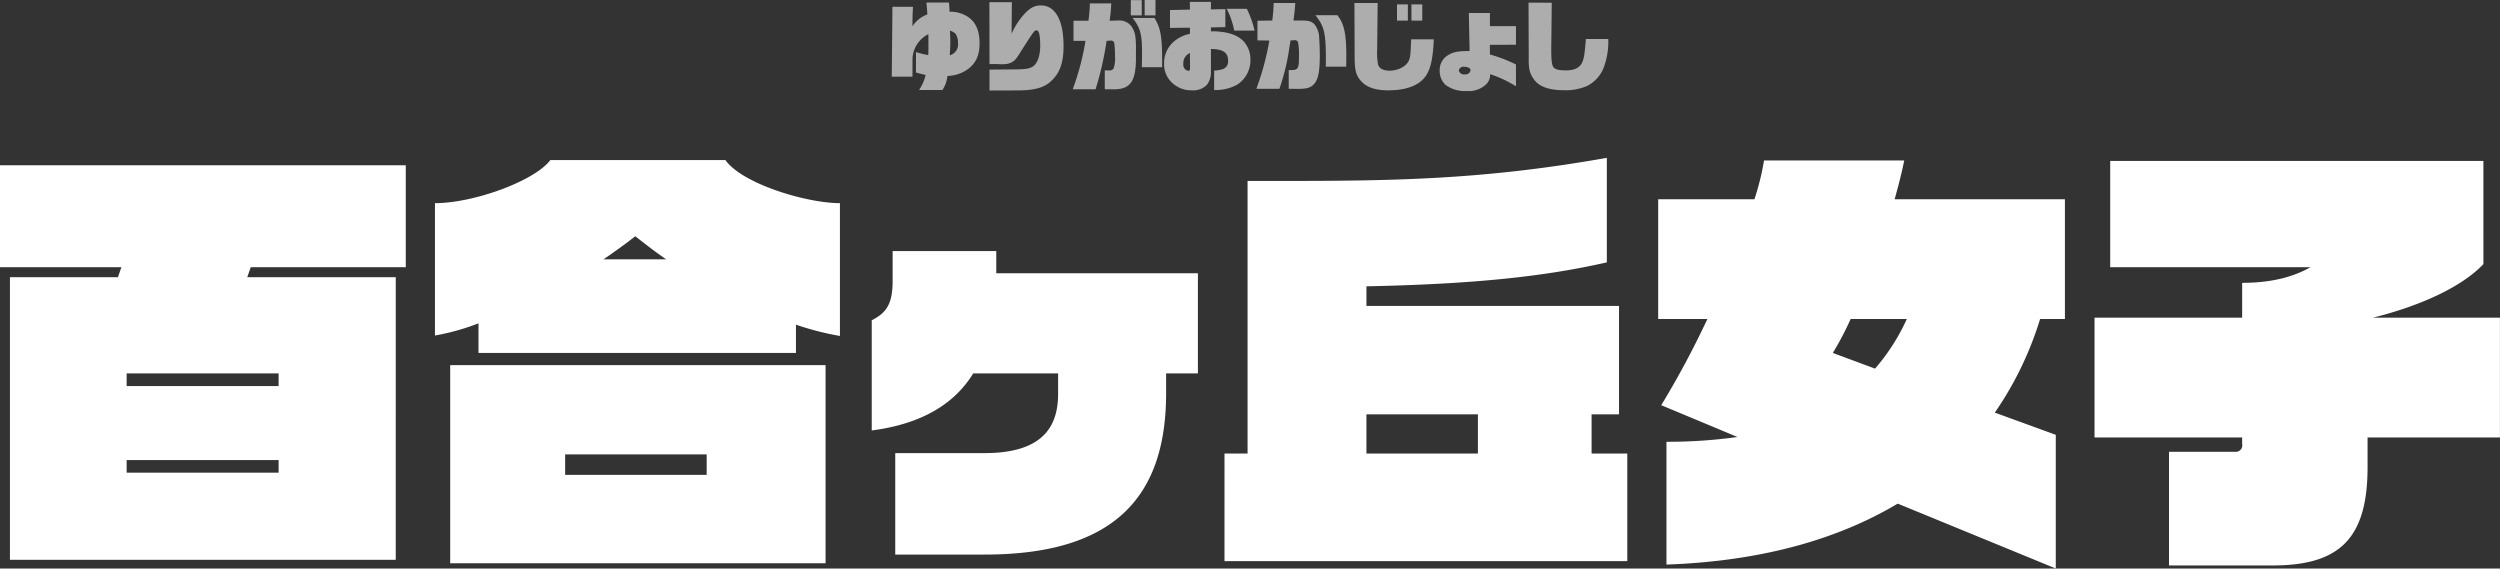
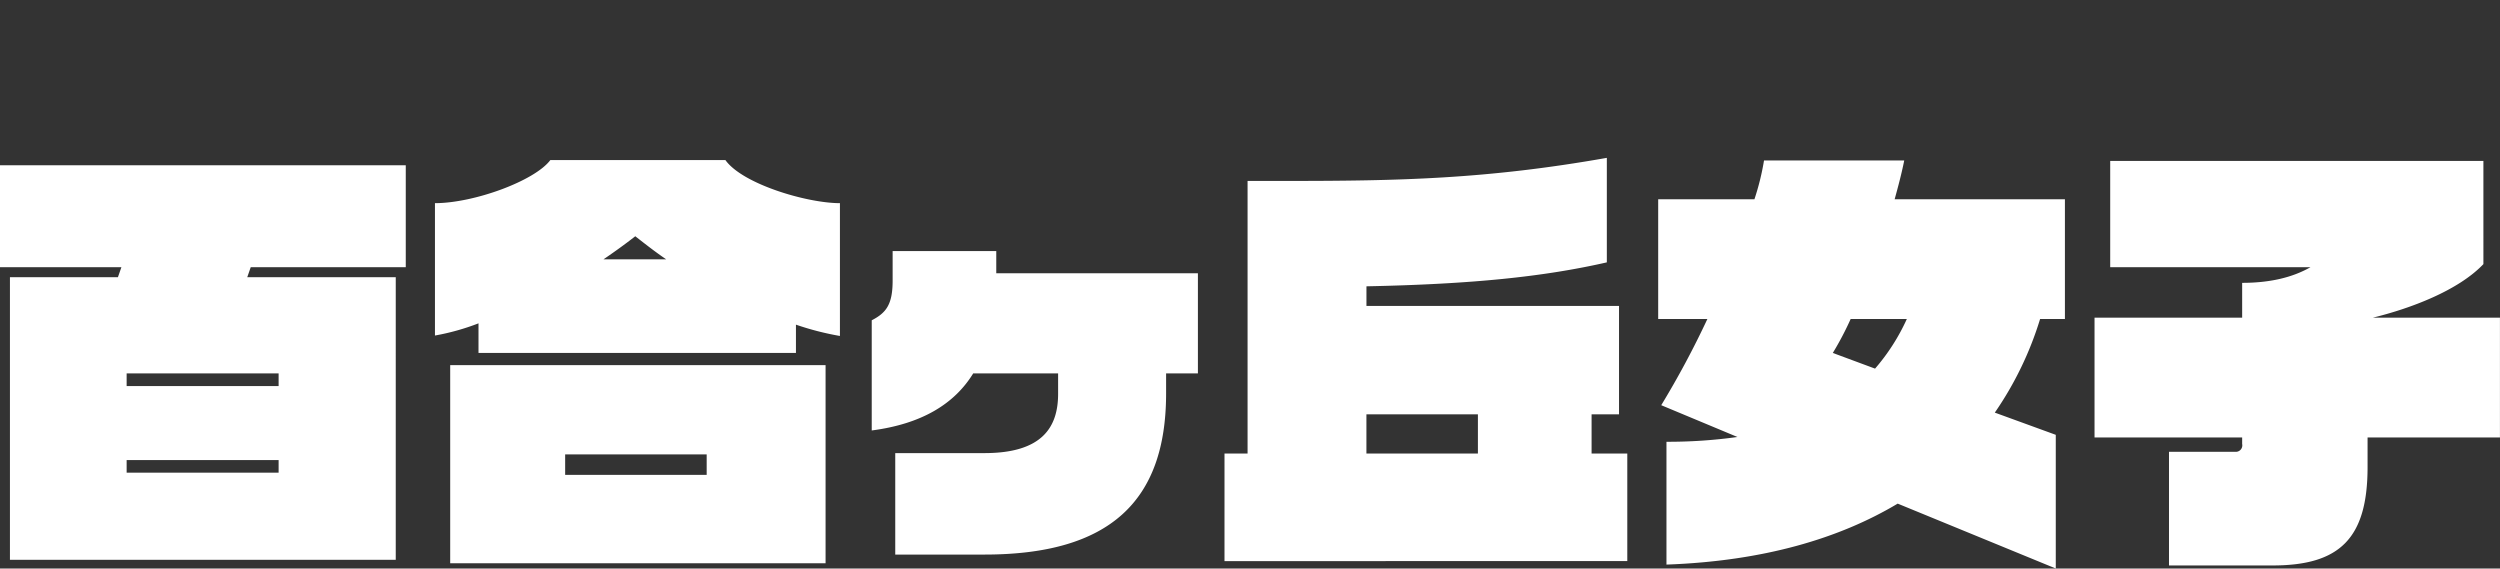
<svg xmlns="http://www.w3.org/2000/svg" id="chara-modal_name09.svg" width="516.685" height="117.5" viewBox="0 0 516.685 117.5">
  <rect x="0" y="0" width="516.685" height="117.5" fill="#333333" stroke="none" />
  <defs>
    <style>
      .cls-1, .cls-2 {
        fill: #fff;
        fill-rule: evenodd;
      }

      .cls-2 {
        opacity: 0.6;
      }
    </style>
  </defs>
-   <path id="百合ヶ丘女子" class="cls-1" d="M785.736,316.092V295.033H701.859v21.059h25.109l-0.72,2.07H703.929V376.57h79.737V318.162H752.977l0.72-2.07h32.039Zm-26.279,24.569H728.048v-2.61h31.409v2.61Zm0,17.909H728.048v-2.609h31.409v2.609Zm116.009-28.258V302.863c-6.84,0-20.159-3.96-23.669-8.91H815.618c-3.239,4.32-15.839,8.91-23.849,8.91v27.359a48.852,48.852,0,0,0,9-2.52v6.119h65.607v-5.849A58.942,58.942,0,0,0,875.466,330.312ZM872.5,377.29V336.341H794.919V377.29H872.5Zm-32.939-62.818H826.6c2.25-1.53,4.5-3.15,6.57-4.77C835.238,311.322,837.308,312.942,839.557,314.472Zm8.37,44.548H818.678v-4.229h29.249v4.229Zm101.52-20.969v-20.7H907.778v-4.59H886.359v6.12c0,4.95-1.35,6.66-4.32,8.19v22.769c10.35-1.35,17.1-5.49,20.97-11.79h17.549v4.23c0,6.84-3.24,12.24-15.21,12.24H886.9V375.49h18.449c25.919,0,37.529-11.07,37.529-33.3v-4.14h6.57Zm88.743,38.789V354.611h-7.38v-8.1h5.67V324.1h-52.2v-4.05c21.961-.45,36.631-1.98,49.681-4.95V293.5c-24.93,4.41-43.111,4.77-66.33,4.77h-7.92v56.338h-4.769V376.84h83.249Zm-30.87-22.229H984.279v-8.1h23.041v8.1ZM1128.64,326.8V302.053h-35.19c0.72-2.61,1.44-5.31,1.98-8.01h-28.98a51.49,51.49,0,0,1-1.98,8.01h-19.89V326.8h10.17a186.427,186.427,0,0,1-9.54,17.819l15.75,6.57a103.544,103.544,0,0,1-14.67.99V377.56c20.07-.72,35.73-5.4,47.79-12.6l32.67,13.41V350.741l-12.6-4.59a70,70,0,0,0,9.36-19.349h5.13Zm-32.67,0a42.378,42.378,0,0,1-6.57,10.259l-8.73-3.24a64.069,64.069,0,0,0,3.69-7.019h11.61Zm122.58,24.479V326.532h-26.28c7.74-1.89,17.64-5.58,22.86-11.07V294.133H1138v21.959h41.4c-3.78,2.16-8.46,3.24-14.13,3.24v7.2h-30.51v24.749h30.51v1.35a1.339,1.339,0,0,1-1.44,1.62h-13.68V377.74h21.42c13.86,0,19.62-5.58,19.62-20.339v-6.12h27.36Z" transform="translate(-701.875 -260.875)" />
-   <path id="ゆりがおかじょし" class="cls-2" d="M886.18,276.72h4.281v-3.541a5.947,5.947,0,0,1,3.281-5.241c0.02,1.14.02,1.62,0.02,2.24,0,0.64,0,1.121-.04,2.081a18.1,18.1,0,0,1-2.541-.62v4.221c0.96,0.26,1.1.3,2,.5a9.5,9.5,0,0,1-1.361,3.12h4.821a6.213,6.213,0,0,0,1.041-2.9,7.684,7.684,0,0,0,4.1-1.321c1.761-1.24,2.541-2.9,2.541-5.441,0-2.56-.76-4.321-2.341-5.421a6.707,6.707,0,0,0-3.86-1.1c-0.04-.86-0.04-1-0.12-1.9h-4.661c0.12,1.161.12,1.341,0.2,2.461a6.018,6.018,0,0,0-3.081,2.461v-0.9c0-.98.02-1.62,0.1-3.14H886.32Zm11.983-4.421c0.1-1.481.12-2.161,0.12-2.781,0-.58-0.02-1.06-0.08-2.3a2.636,2.636,0,0,1,1.16.64,3.218,3.218,0,0,1,.5,1.86A2.309,2.309,0,0,1,898.163,272.3Zm8.217,7.281,5.962-.02c3.2-.02,5.121-0.52,6.521-1.7,2-1.72,2.821-3.861,2.821-7.462,0-5.361-1.7-8.4-4.7-8.4-1.321,0-2.281.52-3.561,1.96a14.612,14.612,0,0,0-2.481,3.9l0.06-6.522H906.36l0.02,12.783h1.561l0.58,0.02a6.477,6.477,0,0,0,1.58-.08,2.921,2.921,0,0,0,1.9-1.24c0.26-.34.26-0.34,1.54-2.381,2.12-3.28,2.12-3.28,2.6-3.28s0.72,1.1.72,3.18c0,2.1-.62,3.781-1.621,4.341-0.72.42-1.64,0.54-4.1,0.54l-4.761.04v4.321Zm21.921-.26a65.576,65.576,0,0,0,2.281-10c0.28-.02.64-0.04,0.76-0.04a0.652,0.652,0,0,1,.82.5,20.341,20.341,0,0,1,.16,2.821,5.99,5.99,0,0,1-.32,2.48,1.166,1.166,0,0,1-1.1.34h-0.7v3.9h1.32c3.721,0.16,4.981-1.26,5.121-5.781V271.4a20.839,20.839,0,0,0-.1-2.821,4.646,4.646,0,0,0-1.04-2.521,3.215,3.215,0,0,0-2.581-.94c-0.26,0-.34,0-1.72.04a31.491,31.491,0,0,0,.34-3.581h-4.421a27.644,27.644,0,0,1-.3,3.581H923.74v4.161h2.481a53.547,53.547,0,0,1-2.641,10H928.3Zm7.282-15.263h2.26V260.9h-2.26v3.161Zm6.481,10.7v-0.88c0-5.461-.3-7.181-1.6-9.3h-4.521c1.58,2,1.96,3.341,1.96,7.022,0,1.2-.02,1.9-0.04,3.16h4.2Zm-3.62-10.7h2.24v-3.181h-2.24v3.181Zm13.7,6.942c2.5,0.02,3.541.72,3.541,2.42a1.624,1.624,0,0,1-1.04,1.72,6.182,6.182,0,0,1-1.84.32v4.021a9.354,9.354,0,0,0,4.721-1.08,5.992,5.992,0,0,0,2.78-5.261,5.484,5.484,0,0,0-1.22-3.5c-1.04-1.26-2.721-1.98-5.121-2.22a11.922,11.922,0,0,0-1.821-.06v-0.82l2.981-.06v-3.721l-2.981.06v-1.561h-4.361l0.02,1.6-4.12.1v3.681l4.12-.04v1.28a7.1,7.1,0,0,0-3.24,1.52,5.866,5.866,0,0,0-2.1,4.661,5.145,5.145,0,0,0,1.741,4,5.712,5.712,0,0,0,3.961,1.48,3.9,3.9,0,0,0,3.18-1.18,4.191,4.191,0,0,0,.8-2.5V271Zm-4.321,2.9v0.92c0,0.5-.08.7-0.34,0.7a1.256,1.256,0,0,1-1.04-1.44,2.25,2.25,0,0,1,1.36-2.24Zm13.343-6.7a20.933,20.933,0,0,0-1.6-4.5H955.4a16.826,16.826,0,0,1,1.56,4.5h4.2ZM966.3,279.22a44.773,44.773,0,0,0,2.061-8.562c0.06-.38.14-0.84,0.24-1.44l0.72-.02a0.7,0.7,0,0,1,.82.38,13.684,13.684,0,0,1,.2,2.861c0,1.78-.08,2.28-0.42,2.62-0.26.26-.48,0.3-1.7,0.3v3.861c1.48,0.02,1.5.02,1.9,0.02,1.821,0,2.581-.22,3.261-0.92,0.92-.94,1.26-2.56,1.26-6,0-1.14-.06-2.761-0.12-3.541a4.736,4.736,0,0,0-.74-2.541c-0.58-.86-1.2-1.12-2.761-1.12H969.2c0.22-1.72.26-1.98,0.38-3.621h-4.461c-0.08,1.681-.1,1.941-0.3,3.621l-3.061.04v4.061l2.461,0.04a56.493,56.493,0,0,1-2.681,9.962H966.3Zm13.8-4.561c0.02-2.04.02-2.14,0.02-2.46,0-4.381-.48-6.5-1.86-8.182h-4.521c1.86,2.341,2.16,3.661,2.16,9.362,0,0.26,0,.72-0.02,1.28H980.1ZM993.523,269c-0.12,3.1-.16,3.541-0.42,4.261-0.46,1.26-2.2,2.22-4.021,2.22-1.34,0-2.18-.46-2.4-1.3a13.409,13.409,0,0,1-.18-3.1v-0.261l0.1-9.322h-4.8l0.04,11.063c0,2.48.22,3.581,0.92,4.561,1.16,1.66,3.06,2.42,6.041,2.42,4,0,6.782-1.18,8-3.38,0.84-1.481,1.24-3.541,1.4-7.162h-4.681Zm-2.921-3.861h2.241v-3.36H990.6v3.36Zm2.981,0h2.241v-3.36h-2.241v3.36Zm21.6,9.062a29.543,29.543,0,0,0-5.38-2.06l-0.02-2,5.4-.02v-3.841h-5.38v-2.72h-4.36l0.16,7.862c-2.36,0-3.32.18-4.36,0.8a3.53,3.53,0,0,0-1.819,3.28,3.917,3.917,0,0,0,1.2,2.921,6.728,6.728,0,0,0,4.38,1.26,5.176,5.176,0,0,0,4.08-1.44,2.762,2.762,0,0,0,.76-2.04,24.675,24.675,0,0,1,5.34,2.5v-4.5Zm-10.7.48c0.76,0,1.32.28,1.32,0.68a1.032,1.032,0,0,1-1.2.881,1.052,1.052,0,0,1-1.22-.781A0.93,0.93,0,0,1,1004.48,274.679Zm25.16-5.741c-0.28,3.141-.36,3.721-0.66,4.561-0.46,1.3-1.58,1.92-3.44,1.92-1.42,0-2.16-.18-2.56-0.6-0.36-.4-0.5-1.38-0.5-3.6v-0.261l0.1-9.522-4.8-.02,0.04,11.383a12.89,12.89,0,0,0,.14,2.44,5.231,5.231,0,0,0,1.04,2.181c1.1,1.42,3.12,2.1,6.18,2.1a11,11,0,0,0,4.74-.9,7.232,7.232,0,0,0,3.3-3.521,15.419,15.419,0,0,0,1.04-6.161h-4.62Z" transform="translate(-701.875 -260.875)" />
+   <path id="百合ヶ丘女子" class="cls-1" d="M785.736,316.092V295.033H701.859v21.059h25.109l-0.72,2.07H703.929V376.57h79.737V318.162H752.977l0.72-2.07h32.039Zm-26.279,24.569H728.048v-2.61h31.409v2.61Zm0,17.909H728.048v-2.609h31.409v2.609Zm116.009-28.258V302.863c-6.84,0-20.159-3.96-23.669-8.91H815.618c-3.239,4.32-15.839,8.91-23.849,8.91v27.359a48.852,48.852,0,0,0,9-2.52v6.119h65.607v-5.849A58.942,58.942,0,0,0,875.466,330.312ZM872.5,377.29V336.341H794.919V377.29H872.5Zm-32.939-62.818H826.6c2.25-1.53,4.5-3.15,6.57-4.77C835.238,311.322,837.308,312.942,839.557,314.472Zm8.37,44.548H818.678v-4.229h29.249v4.229Zm101.52-20.969v-20.7H907.778v-4.59H886.359v6.12c0,4.95-1.35,6.66-4.32,8.19v22.769c10.35-1.35,17.1-5.49,20.97-11.79h17.549v4.23c0,6.84-3.24,12.24-15.21,12.24H886.9V375.49h18.449c25.919,0,37.529-11.07,37.529-33.3v-4.14h6.57Zm88.743,38.789V354.611h-7.38v-8.1h5.67V324.1h-52.2v-4.05c21.961-.45,36.631-1.98,49.681-4.95V293.5c-24.93,4.41-43.111,4.77-66.33,4.77h-7.92v56.338h-4.769V376.84Zm-30.87-22.229H984.279v-8.1h23.041v8.1ZM1128.64,326.8V302.053h-35.19c0.72-2.61,1.44-5.31,1.98-8.01h-28.98a51.49,51.49,0,0,1-1.98,8.01h-19.89V326.8h10.17a186.427,186.427,0,0,1-9.54,17.819l15.75,6.57a103.544,103.544,0,0,1-14.67.99V377.56c20.07-.72,35.73-5.4,47.79-12.6l32.67,13.41V350.741l-12.6-4.59a70,70,0,0,0,9.36-19.349h5.13Zm-32.67,0a42.378,42.378,0,0,1-6.57,10.259l-8.73-3.24a64.069,64.069,0,0,0,3.69-7.019h11.61Zm122.58,24.479V326.532h-26.28c7.74-1.89,17.64-5.58,22.86-11.07V294.133H1138v21.959h41.4c-3.78,2.16-8.46,3.24-14.13,3.24v7.2h-30.51v24.749h30.51v1.35a1.339,1.339,0,0,1-1.44,1.62h-13.68V377.74h21.42c13.86,0,19.62-5.58,19.62-20.339v-6.12h27.36Z" transform="translate(-701.875 -260.875)" />
</svg>